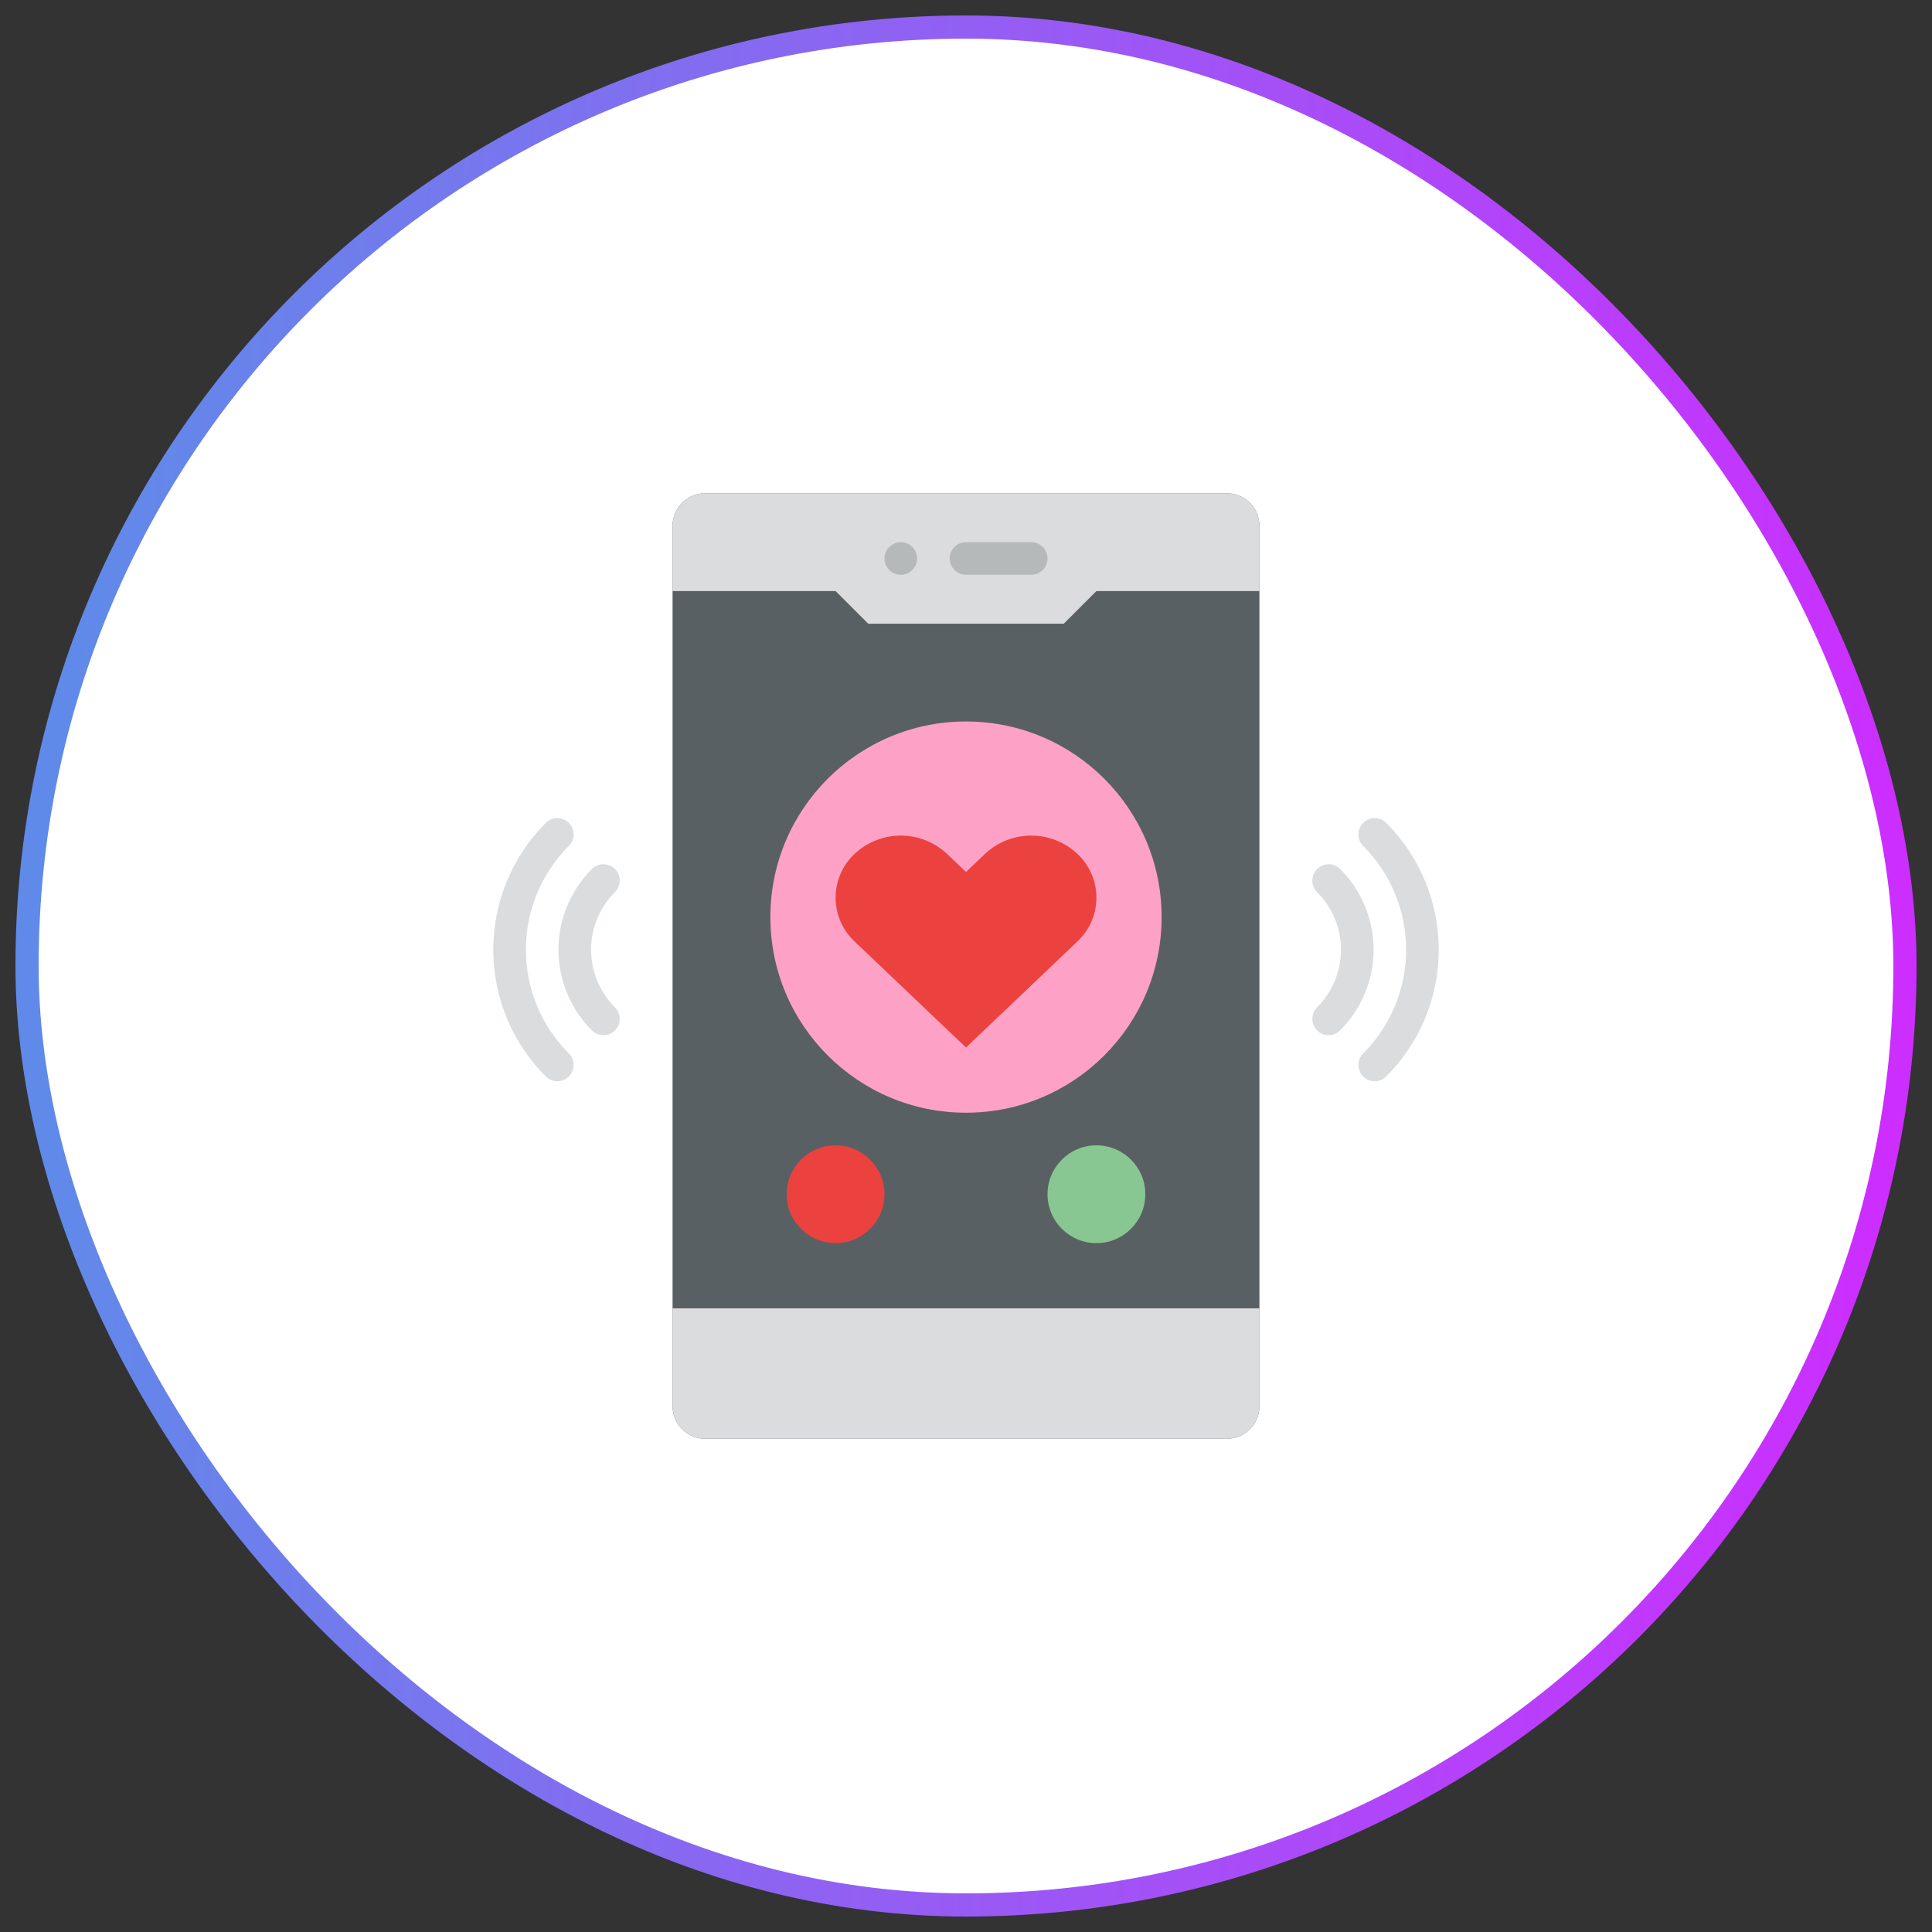
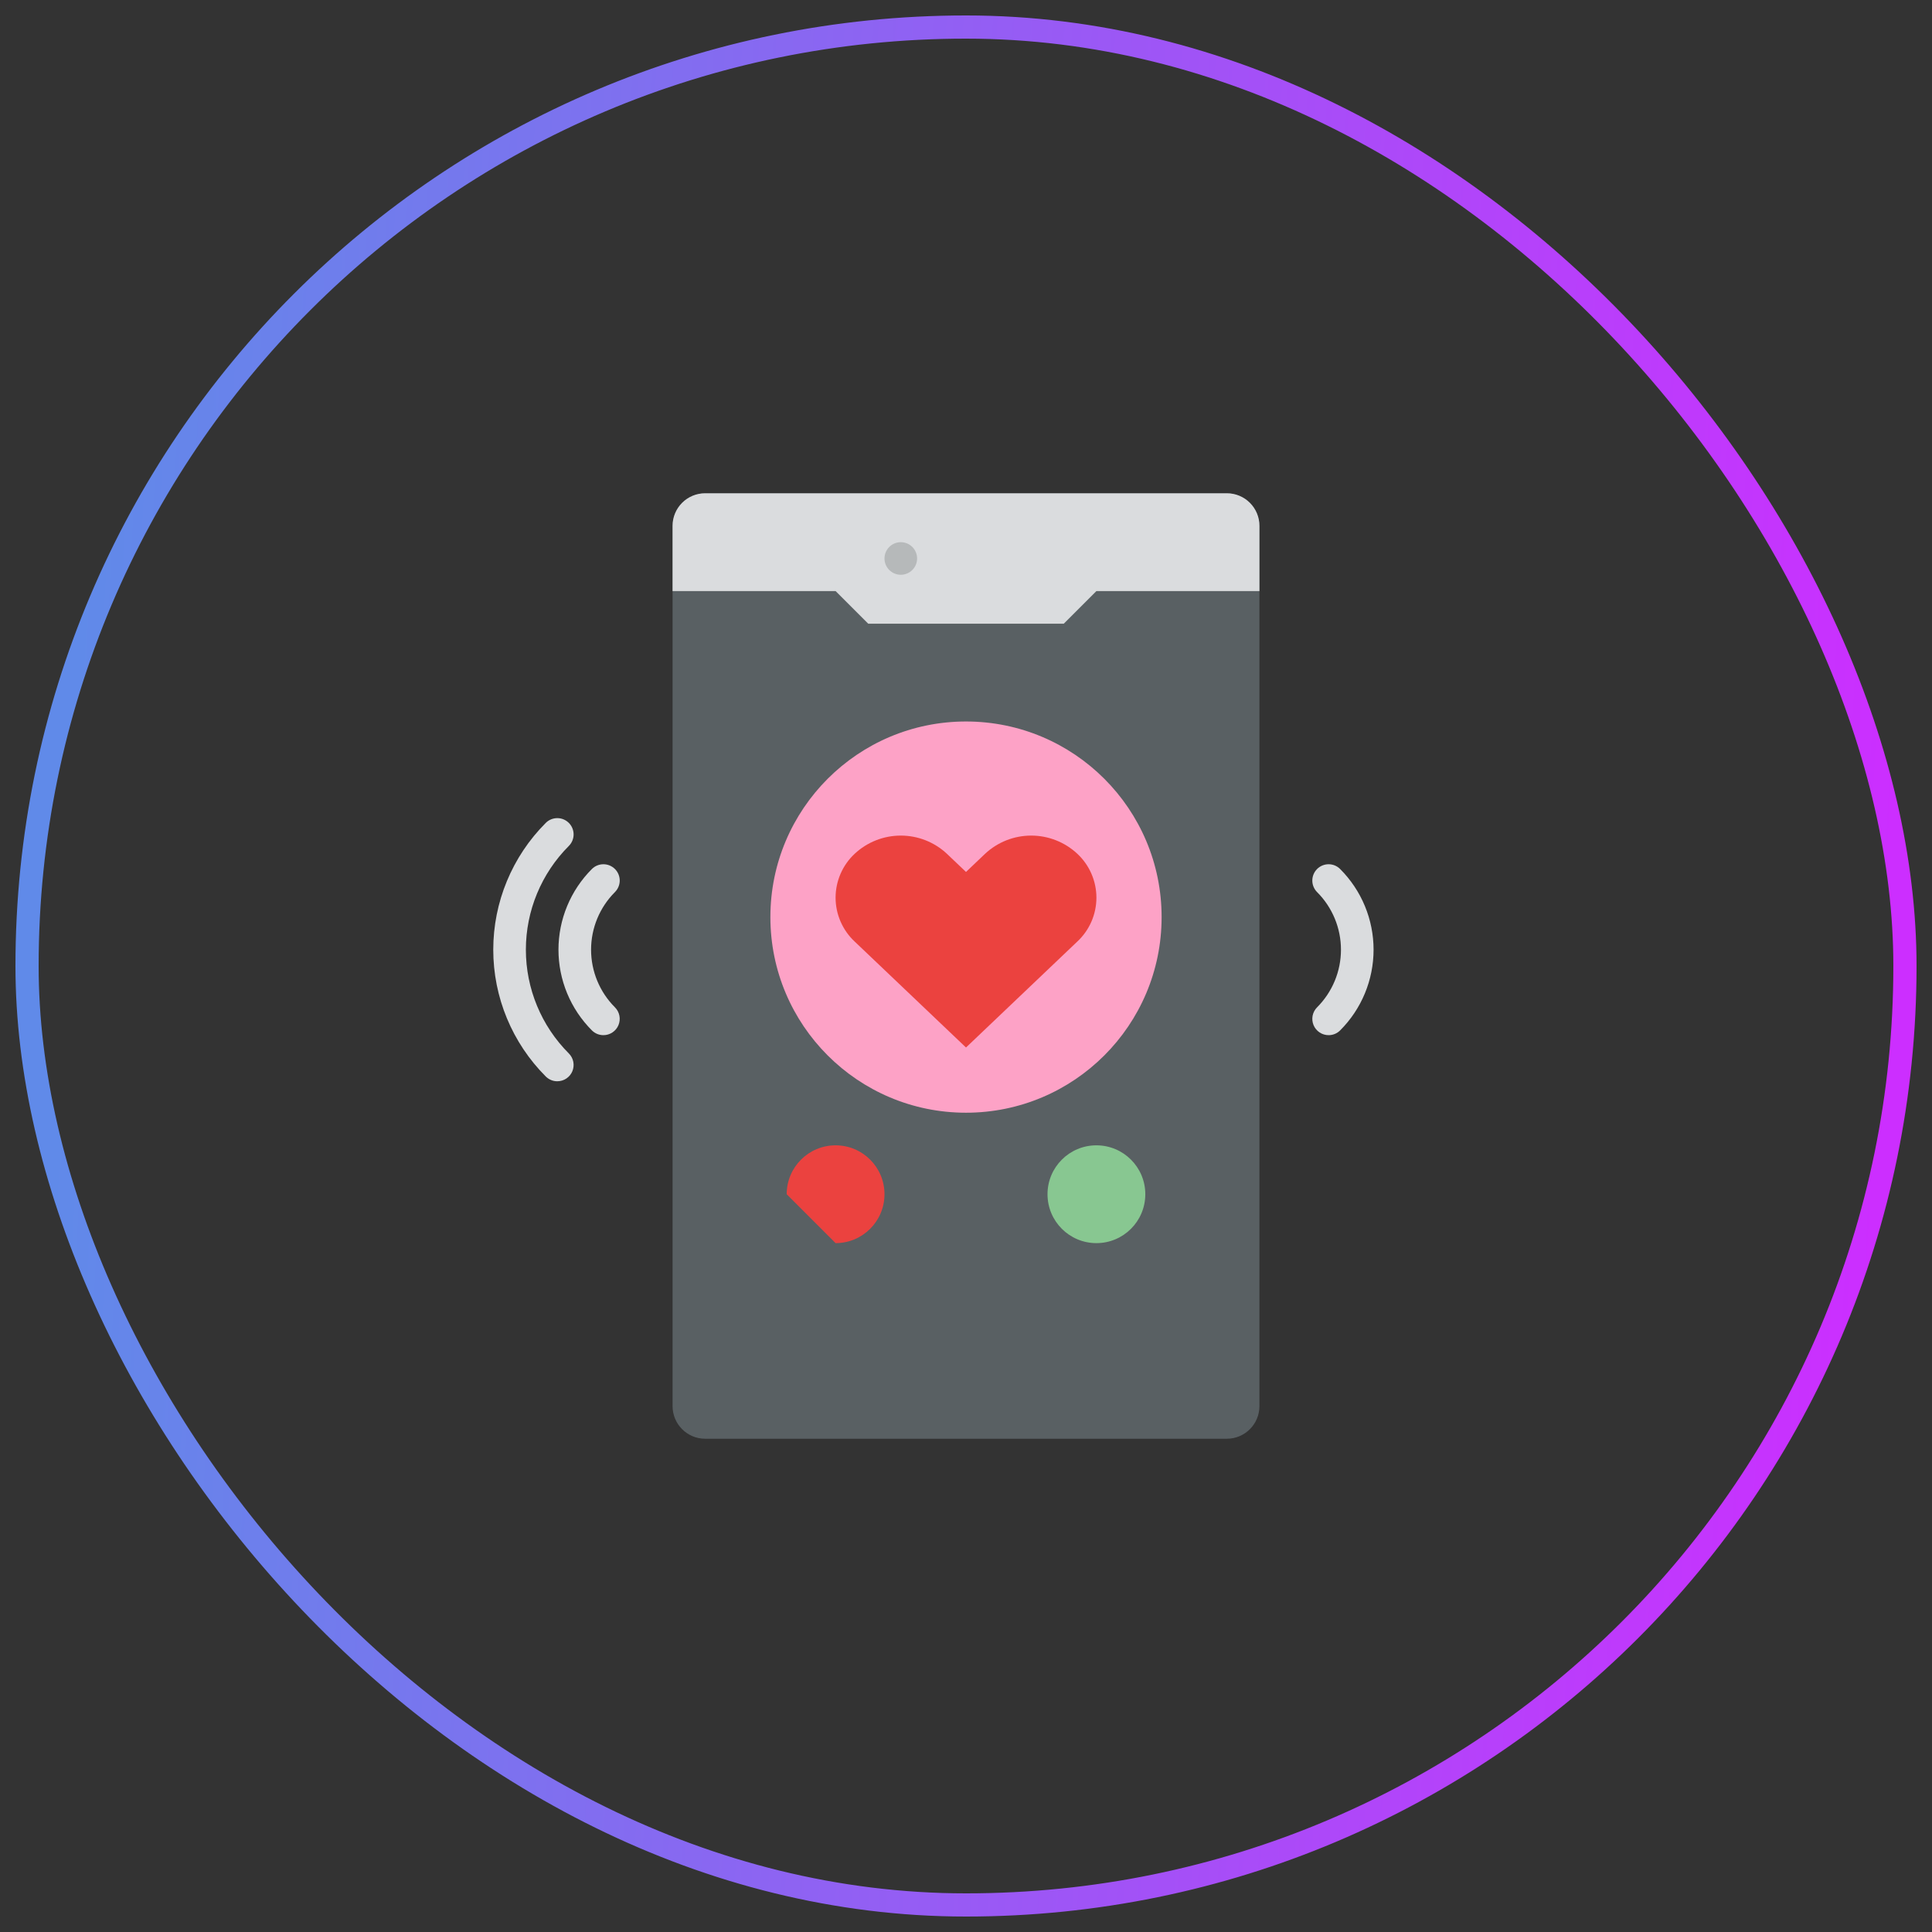
<svg xmlns="http://www.w3.org/2000/svg" width="100" height="100" viewBox="0 0 100 100" fill="none">
  <rect x="0" y="0" width="100" height="100" fill="#333333" stroke="none" />
-   <rect x="1.4" y="1.4" width="97.2" height="97.2" rx="48.6" fill="white" />
  <rect x="1.4" y="1.4" width="97.2" height="97.2" rx="48.6" stroke="url(#paint0_linear_2605_424)" stroke-width="1.2" />
  <path d="M63.5 25.532H36.5C35.568 25.532 34.812 26.287 34.812 27.219V72.781C34.812 73.713 35.568 74.469 36.5 74.469H63.5C64.432 74.469 65.188 73.713 65.188 72.781V27.219C65.188 26.287 64.432 25.532 63.5 25.532Z" fill="#596063" />
  <path d="M65.188 27.219V30.594H56.75L55.062 32.282H44.938L43.25 30.594H34.812V27.219C34.812 26.771 34.99 26.342 35.307 26.026C35.623 25.709 36.052 25.532 36.5 25.532H63.5C63.948 25.532 64.377 25.709 64.693 26.026C65.01 26.342 65.188 26.771 65.188 27.219Z" fill="#DADCDE" />
-   <path d="M34.812 67.719H65.188V72.781C65.188 73.229 65.01 73.658 64.693 73.975C64.377 74.291 63.948 74.469 63.5 74.469H36.5C36.052 74.469 35.623 74.291 35.307 73.975C34.99 73.658 34.812 73.229 34.812 72.781V67.719Z" fill="#DADCDE" />
  <path d="M46.625 29.75C47.091 29.75 47.469 29.372 47.469 28.907C47.469 28.441 47.091 28.063 46.625 28.063C46.159 28.063 45.781 28.441 45.781 28.907C45.781 29.372 46.159 29.75 46.625 29.75Z" fill="#B6B9BA" />
-   <path d="M53.375 29.75H50C49.776 29.75 49.562 29.661 49.403 29.503C49.245 29.345 49.156 29.13 49.156 28.907C49.156 28.683 49.245 28.468 49.403 28.31C49.562 28.152 49.776 28.063 50 28.063H53.375C53.599 28.063 53.813 28.152 53.972 28.31C54.13 28.468 54.219 28.683 54.219 28.907C54.219 29.13 54.13 29.345 53.972 29.503C53.813 29.661 53.599 29.75 53.375 29.75Z" fill="#B6B9BA" />
  <path d="M50 57.594C55.592 57.594 60.125 53.061 60.125 47.469C60.125 41.877 55.592 37.344 50 37.344C44.408 37.344 39.875 41.877 39.875 47.469C39.875 53.061 44.408 57.594 50 57.594Z" fill="#FDA2C6" />
-   <path d="M43.25 64.344C44.648 64.344 45.781 63.211 45.781 61.813C45.781 60.415 44.648 59.282 43.25 59.282C41.852 59.282 40.719 60.415 40.719 61.813C40.719 63.211 41.852 64.344 43.25 64.344Z" fill="#EB423F" />
+   <path d="M43.25 64.344C44.648 64.344 45.781 63.211 45.781 61.813C45.781 60.415 44.648 59.282 43.25 59.282C41.852 59.282 40.719 60.415 40.719 61.813Z" fill="#EB423F" />
  <path d="M56.75 64.344C58.148 64.344 59.281 63.211 59.281 61.813C59.281 60.415 58.148 59.282 56.75 59.282C55.352 59.282 54.219 60.415 54.219 61.813C54.219 63.211 55.352 64.344 56.75 64.344Z" fill="#88C791" />
  <path d="M31.233 53.58C31.122 53.58 31.012 53.558 30.91 53.516C30.808 53.473 30.715 53.411 30.636 53.333C30.088 52.784 29.653 52.133 29.356 51.417C29.059 50.7 28.906 49.932 28.906 49.156C28.906 48.38 29.059 47.612 29.356 46.896C29.653 46.179 30.088 45.528 30.636 44.98C30.715 44.901 30.808 44.839 30.91 44.797C31.013 44.755 31.122 44.733 31.233 44.733C31.344 44.733 31.454 44.755 31.556 44.797C31.658 44.84 31.751 44.902 31.83 44.98C31.908 45.059 31.97 45.152 32.013 45.254C32.055 45.356 32.077 45.466 32.077 45.577C32.077 45.688 32.055 45.797 32.012 45.9C31.97 46.002 31.907 46.095 31.829 46.174C31.038 46.965 30.594 48.038 30.594 49.156C30.594 50.275 31.038 51.348 31.829 52.139C31.947 52.257 32.028 52.407 32.06 52.571C32.093 52.735 32.076 52.904 32.012 53.059C31.949 53.213 31.84 53.345 31.702 53.437C31.563 53.53 31.4 53.58 31.233 53.58Z" fill="#DADCDE" />
  <path d="M28.846 55.966C28.735 55.967 28.625 55.945 28.523 55.902C28.421 55.86 28.328 55.797 28.249 55.719C26.509 53.978 25.531 51.618 25.531 49.156C25.531 46.695 26.509 44.334 28.249 42.593C28.407 42.435 28.622 42.346 28.846 42.346C29.07 42.346 29.284 42.435 29.442 42.593C29.601 42.751 29.69 42.966 29.69 43.19C29.69 43.413 29.601 43.628 29.443 43.786C28.019 45.211 27.219 47.142 27.219 49.156C27.219 51.17 28.019 53.102 29.443 54.526C29.561 54.644 29.641 54.794 29.674 54.958C29.706 55.122 29.689 55.291 29.626 55.446C29.562 55.6 29.454 55.731 29.315 55.824C29.176 55.917 29.013 55.966 28.846 55.966Z" fill="#DADCDE" />
  <path d="M68.769 53.58C68.602 53.58 68.439 53.531 68.3 53.438C68.161 53.345 68.053 53.213 67.989 53.059C67.925 52.905 67.909 52.735 67.941 52.571C67.974 52.408 68.054 52.257 68.172 52.139C68.963 51.348 69.408 50.276 69.408 49.157C69.408 48.038 68.963 46.965 68.172 46.174C68.094 46.096 68.032 46.003 67.989 45.9C67.947 45.798 67.925 45.688 67.925 45.577C67.925 45.467 67.947 45.357 67.989 45.254C68.031 45.152 68.094 45.059 68.172 44.98C68.25 44.902 68.343 44.84 68.446 44.797C68.548 44.755 68.658 44.733 68.769 44.733C68.879 44.733 68.989 44.755 69.092 44.797C69.194 44.84 69.287 44.902 69.365 44.98C69.914 45.529 70.349 46.18 70.646 46.896C70.943 47.613 71.096 48.381 71.096 49.157C71.096 49.932 70.943 50.7 70.646 51.417C70.349 52.134 69.914 52.785 69.365 53.333C69.287 53.412 69.194 53.474 69.092 53.516C68.989 53.559 68.879 53.58 68.769 53.58Z" fill="#DADCDE" />
-   <path d="M71.154 55.967C70.987 55.967 70.824 55.917 70.685 55.824C70.546 55.732 70.438 55.6 70.374 55.446C70.311 55.292 70.294 55.122 70.326 54.958C70.359 54.795 70.439 54.644 70.557 54.526C71.981 53.102 72.781 51.171 72.781 49.157C72.781 47.142 71.981 45.211 70.557 43.786C70.479 43.708 70.417 43.615 70.374 43.513C70.332 43.41 70.31 43.301 70.31 43.19C70.31 43.079 70.332 42.969 70.374 42.867C70.417 42.765 70.479 42.672 70.557 42.593C70.636 42.515 70.729 42.453 70.831 42.41C70.934 42.368 71.043 42.346 71.154 42.346C71.265 42.346 71.375 42.368 71.477 42.411C71.579 42.453 71.672 42.515 71.751 42.594C73.491 44.334 74.469 46.695 74.469 49.157C74.469 51.618 73.491 53.979 71.751 55.719C71.672 55.798 71.579 55.86 71.477 55.903C71.374 55.945 71.265 55.967 71.154 55.967Z" fill="#DADCDE" />
  <path d="M55.762 44.191C55.114 43.586 54.261 43.25 53.375 43.25C52.489 43.25 51.636 43.586 50.988 44.191L50 45.132L49.011 44.191C48.364 43.586 47.511 43.25 46.625 43.25C45.739 43.25 44.886 43.586 44.238 44.191C43.926 44.482 43.678 44.833 43.508 45.224C43.338 45.615 43.25 46.037 43.25 46.463C43.25 46.889 43.338 47.311 43.508 47.701C43.678 48.092 43.926 48.444 44.238 48.735L50 54.219L55.761 48.735C56.073 48.444 56.322 48.092 56.492 47.702C56.662 47.311 56.75 46.889 56.75 46.463C56.75 46.037 56.662 45.615 56.492 45.224C56.322 44.833 56.074 44.482 55.762 44.191Z" fill="#EB423F" />
  <defs>
    <linearGradient id="paint0_linear_2605_424" x1="6.204" y1="-10.8" x2="100.621" y2="-6.068" gradientUnits="userSpaceOnUse">
      <stop stop-color="#608AE9" />
      <stop offset="1" stop-color="#CC2EFF" />
    </linearGradient>
  </defs>
</svg>